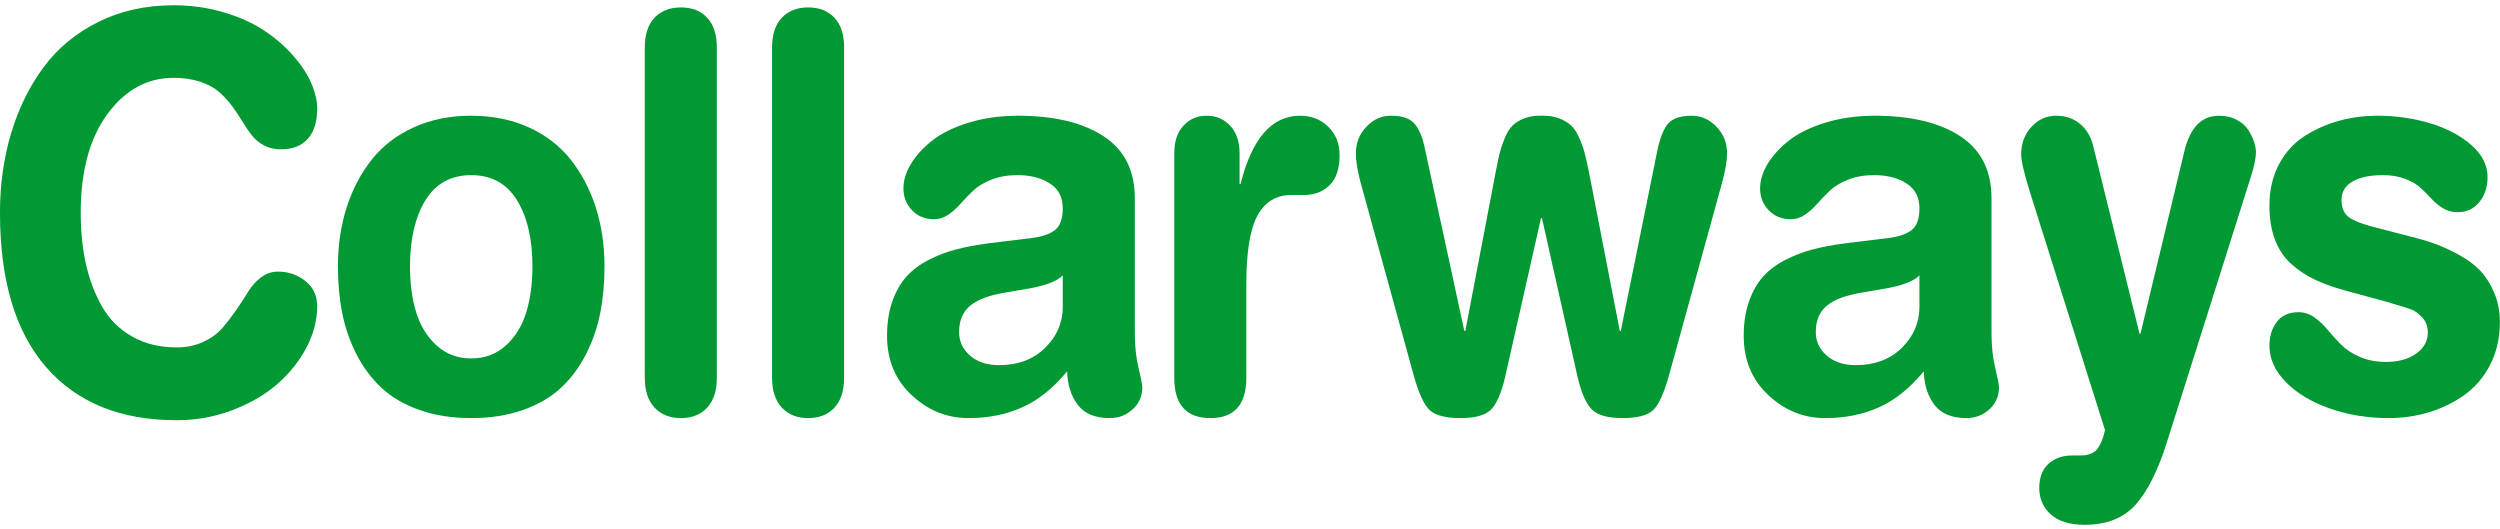
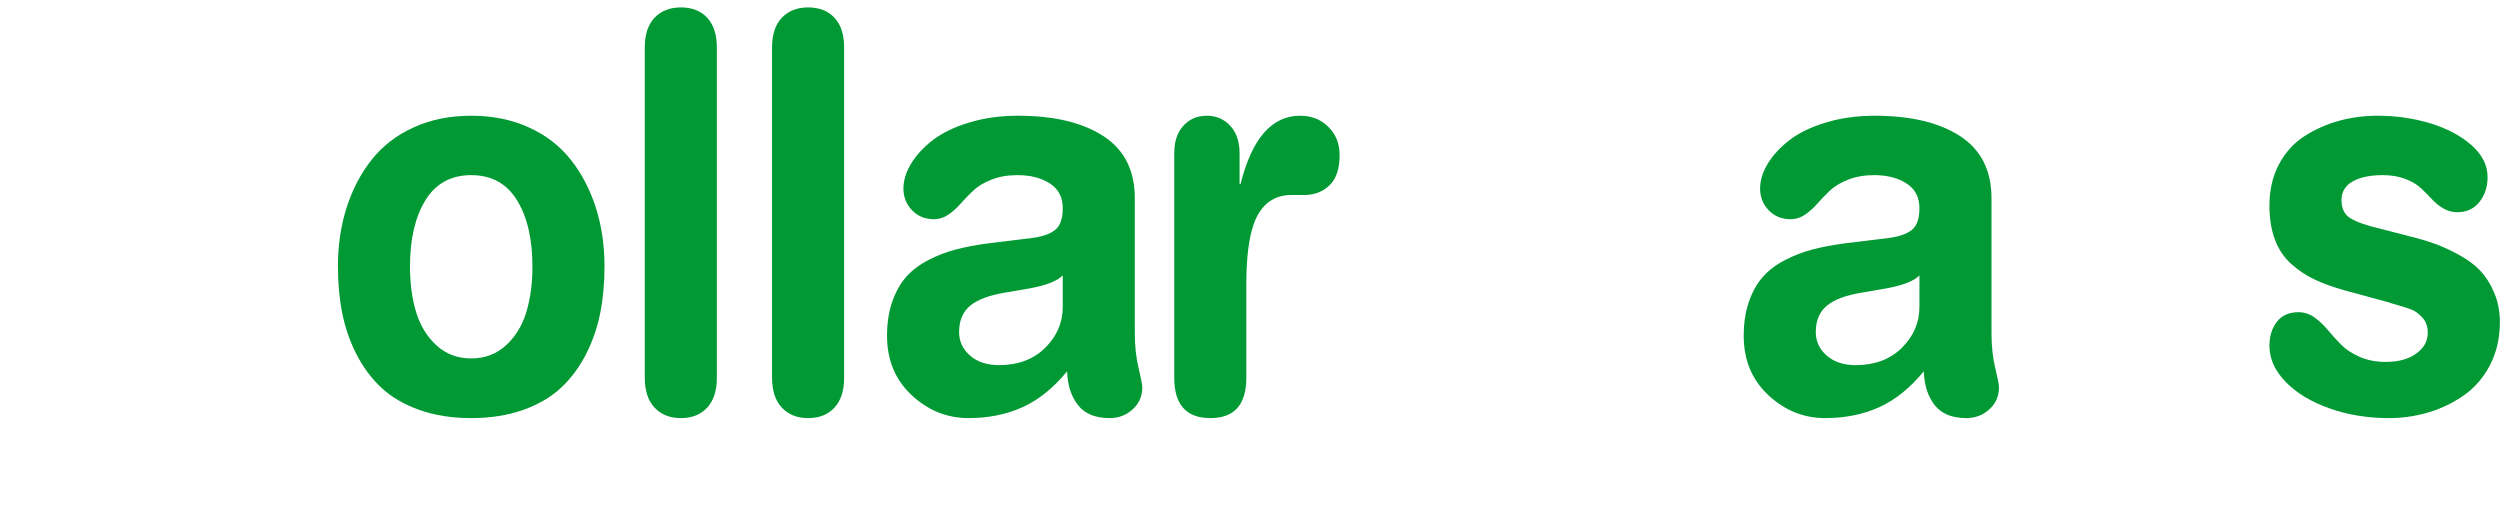
<svg xmlns="http://www.w3.org/2000/svg" xmlns:ns1="http://www.serif.com/" width="100%" height="100%" viewBox="0 0 1920 406" version="1.1" xml:space="preserve" style="fill-rule:evenodd;clip-rule:evenodd;stroke-linejoin:round;stroke-miterlimit:2;">
  <g id="Vector-Logo" ns1:id="Vector Logo" transform="matrix(1,0,0,0.376,0,0)">
    <rect x="0" y="0" width="1920" height="1080" style="fill:none;" />
    <g transform="matrix(1.595,0,0,4.73,-347.237,-1483.5)">
-       <path d="M217.694,405.51C217.694,393.285 219.493,381.814 223.09,371.098C226.688,360.382 231.892,350.904 238.701,342.663C245.509,334.423 254.291,327.904 265.046,323.107C275.801,318.31 287.872,315.911 301.257,315.911C309.768,315.911 317.854,316.936 325.514,318.987C333.174,321.037 339.673,323.668 345.012,326.879C350.351,330.09 354.974,333.688 358.882,337.673C362.789,341.657 365.69,345.623 367.586,349.569C369.482,353.515 370.43,357.19 370.43,360.595C370.43,366.166 368.94,370.479 365.961,373.535C362.982,376.592 358.63,378.12 352.904,378.12C349.887,378.12 347.198,377.559 344.838,376.437C342.478,375.315 340.505,373.845 338.919,372.027C337.333,370.208 335.805,368.197 334.335,365.991C332.865,363.786 331.22,361.581 329.402,359.376C327.584,357.171 325.514,355.159 323.193,353.341C320.872,351.523 317.835,350.052 314.082,348.93C310.329,347.809 306.055,347.248 301.257,347.248C288.568,347.248 277.948,352.47 269.399,362.916C260.849,373.361 256.574,387.559 256.574,405.51C256.574,413.634 257.425,421.082 259.127,427.852C260.83,434.622 263.441,440.735 266.961,446.189C270.482,451.644 275.298,455.919 281.411,459.014C287.523,462.109 294.642,463.657 302.766,463.657C307.563,463.657 311.877,462.844 315.707,461.219C319.537,459.594 322.593,457.583 324.876,455.184C327.158,452.786 329.402,450.155 331.607,447.292C333.812,444.429 335.727,441.798 337.352,439.4C338.977,437.001 341.008,434.99 343.445,433.365C345.883,431.74 348.571,430.927 351.512,430.927C356.541,430.927 360.951,432.281 364.743,434.99C368.534,437.698 370.43,441.334 370.43,445.899C370.43,452.012 368.65,458.047 365.091,464.005C361.532,469.963 356.773,475.224 350.815,479.789C344.858,484.354 337.662,488.049 329.228,490.873C320.794,493.697 311.974,495.109 302.766,495.109C275.685,495.109 254.736,487.468 239.919,472.187C225.102,456.906 217.694,434.68 217.694,405.51Z" style="fill:rgb(1,153,52);fill-rule:nonzero;" />
      <path d="M415.118,428.722C415.118,436.073 416.104,442.65 418.077,448.453C420.05,454.256 423.319,459.033 427.884,462.786C432.449,466.539 438.02,468.415 444.597,468.415C451.174,468.415 456.745,466.539 461.31,462.786C465.875,459.033 469.144,454.256 471.117,448.453C473.09,442.65 474.077,436.073 474.077,428.722C474.077,416.884 471.601,407.348 466.649,400.113C461.697,392.879 454.346,389.262 444.597,389.262C434.848,389.262 427.497,392.879 422.546,400.113C417.594,407.348 415.118,416.884 415.118,428.722ZM380.415,428.722C380.415,419.515 381.828,410.984 384.652,403.131C387.476,395.277 391.519,388.391 396.78,382.472C402.041,376.553 408.773,371.93 416.975,368.603C425.176,365.276 434.384,363.612 444.597,363.612C454.81,363.612 464.018,365.276 472.22,368.603C480.421,371.93 487.153,376.553 492.414,382.472C497.676,388.391 501.718,395.277 504.542,403.131C507.367,410.984 508.779,419.515 508.779,428.722C508.779,435.918 508.082,442.65 506.69,448.917C505.297,455.184 502.995,461.123 499.784,466.732C496.573,472.342 492.55,477.158 487.714,481.182C482.878,485.205 476.785,488.378 469.434,490.699C462.084,493.02 453.805,494.181 444.597,494.181C435.39,494.181 427.111,493.02 419.76,490.699C412.41,488.378 406.316,485.205 401.48,481.182C396.645,477.158 392.621,472.342 389.41,466.732C386.199,461.123 383.897,455.184 382.505,448.917C381.112,442.65 380.415,435.918 380.415,428.722Z" style="fill:rgb(1,153,52);fill-rule:nonzero;" />
      <path d="M528.165,476.771L528.165,334.133C528.165,328.562 529.732,324.287 532.866,321.308C536,318.329 540.236,316.84 545.575,316.84C550.913,316.84 555.13,318.329 558.225,321.308C561.32,324.287 562.868,328.562 562.868,334.133L562.868,476.771C562.868,482.342 561.32,486.637 558.225,489.654C555.13,492.672 550.913,494.181 545.575,494.181C540.236,494.181 536,492.672 532.866,489.654C529.732,486.637 528.165,482.342 528.165,476.771Z" style="fill:rgb(1,153,52);fill-rule:nonzero;" />
      <path d="M589.45,476.771L589.45,334.133C589.45,328.562 591.017,324.287 594.151,321.308C597.284,318.329 601.521,316.84 606.859,316.84C612.198,316.84 616.415,318.329 619.51,321.308C622.605,324.287 624.152,328.562 624.152,334.133L624.152,476.771C624.152,482.342 622.605,486.637 619.51,489.654C616.415,492.672 612.198,494.181 606.859,494.181C601.521,494.181 597.284,492.672 594.151,489.654C591.017,486.637 589.45,482.342 589.45,476.771Z" style="fill:rgb(1,153,52);fill-rule:nonzero;" />
      <path d="M764.126,399.243L764.126,457.505C764.126,463.076 764.726,468.086 765.925,472.535C767.125,476.984 767.724,479.75 767.724,480.834C767.724,484.702 766.177,487.894 763.082,490.409C759.987,492.923 756.312,494.181 752.056,494.181C745.092,494.181 739.986,492.304 736.736,488.552C733.486,484.799 731.745,479.944 731.513,473.986C724.937,481.182 717.779,486.346 710.042,489.48C702.305,492.614 693.639,494.181 684.044,494.181C673.676,494.181 664.546,490.873 656.654,484.257C648.762,477.642 644.816,469.111 644.816,458.666C644.816,453.095 645.667,448.143 647.369,443.81C649.071,439.477 651.335,435.899 654.159,433.075C656.983,430.25 660.542,427.852 664.836,425.879C669.131,423.906 673.522,422.397 678.009,421.352C682.497,420.308 687.604,419.437 693.329,418.741L714.452,416.42C719.404,415.878 723.138,414.737 725.652,412.996C728.167,411.255 729.424,408.102 729.424,403.537C729.424,398.817 727.354,395.258 723.215,392.859C719.075,390.461 713.872,389.262 707.605,389.262C702.885,389.262 698.687,389.919 695.012,391.235C691.337,392.55 688.416,394.136 686.25,395.993C684.083,397.85 682.091,399.707 680.272,401.564C678.454,403.421 676.481,405.007 674.353,406.323C672.226,407.638 669.924,408.296 667.448,408.296C663.115,408.296 659.575,407 656.828,404.408C654.081,401.816 652.708,398.701 652.708,395.065C652.708,391.505 653.946,387.908 656.422,384.271C658.898,380.634 662.36,377.269 666.809,374.174C671.258,371.079 677.081,368.545 684.277,366.572C691.472,364.599 699.326,363.612 707.837,363.612C725.246,363.612 738.98,366.552 749.038,372.433C759.097,378.313 764.126,387.25 764.126,399.243ZM729.424,446.131L729.424,432.552C726.948,434.873 721.958,436.692 714.452,438.007L701.802,439.98C694.219,441.063 688.609,442.92 684.973,445.551C681.336,448.182 679.518,452.012 679.518,457.041C679.518,461.065 681.278,464.45 684.799,467.196C688.319,469.943 692.981,471.317 698.784,471.317C707.914,471.317 715.303,468.821 720.952,463.831C726.6,458.84 729.424,452.94 729.424,446.131Z" style="fill:rgb(1,153,52);fill-rule:nonzero;" />
      <g transform="matrix(1,0,0,1,-8.063,0)">
        <path d="M791.173,476.771L791.173,379.861C791.173,374.754 792.643,370.769 795.583,367.906C798.524,365.044 802.276,363.612 806.841,363.612C811.406,363.612 815.178,365.063 818.157,367.964C821.136,370.866 822.626,374.831 822.626,379.861L822.626,393.092L823.09,393.092C828.583,373.439 838.139,363.612 851.757,363.612C857.25,363.612 861.796,365.218 865.394,368.429C868.992,371.64 870.791,375.682 870.791,380.557C870.791,386.515 869.166,390.886 865.916,393.672C862.667,396.457 858.605,397.85 853.73,397.85L847.579,397.85C840.306,397.85 834.87,400.79 831.272,406.671C827.674,412.551 825.875,422.455 825.875,436.382L825.875,476.771C825.875,488.378 820.111,494.181 808.582,494.181C796.976,494.181 791.173,488.378 791.173,476.771Z" style="fill:rgb(1,153,52);fill-rule:nonzero;" />
      </g>
-       <path d="M898.302,475.379L872.885,392.627C871.337,387.521 870.563,383.265 870.563,379.861C870.563,375.373 872.246,371.543 875.612,368.371C878.978,365.198 882.905,363.612 887.392,363.612C890.487,363.612 893.06,363.98 895.11,364.715C897.161,365.45 898.786,366.707 899.985,368.487C901.184,370.266 902.055,371.949 902.596,373.535C903.138,375.122 903.757,377.462 904.453,380.557L922.791,456.577L923.255,456.577L937.995,387.405C938.691,384.078 939.31,381.466 939.852,379.571C940.393,377.675 941.206,375.547 942.289,373.187C943.372,370.827 944.63,369.028 946.061,367.79C947.492,366.552 949.388,365.527 951.748,364.715C954.108,363.902 956.835,363.535 959.93,363.612C963.103,363.535 965.888,363.902 968.287,364.715C970.685,365.527 972.62,366.533 974.09,367.732C975.56,368.932 976.875,370.692 978.036,373.013C979.196,375.334 980.067,377.481 980.647,379.454C981.227,381.428 981.904,384.078 982.678,387.405L997.65,456.577L998.114,456.577L1015.29,380.557C1016.53,374.599 1018.21,370.286 1020.34,367.616C1022.47,364.947 1026.47,363.612 1032.35,363.612C1036.84,363.612 1040.79,365.198 1044.19,368.371C1047.6,371.543 1049.3,375.373 1049.3,379.861C1049.3,383.033 1048.49,387.289 1046.86,392.627L1021.44,475.379C1018.97,483.426 1016.36,488.571 1013.61,490.815C1010.86,493.059 1005.97,494.181 998.927,494.181C991.886,494.181 986.972,492.943 984.187,490.467C981.401,487.991 979.08,483.193 977.223,476.075L960.162,407.831L959.698,407.831L942.521,476.075C940.664,483.271 938.362,488.087 935.615,490.525C932.869,492.962 927.975,494.181 920.934,494.181C913.893,494.181 908.98,493.059 906.194,490.815C903.409,488.571 900.778,483.426 898.302,475.379Z" style="fill:rgb(1,153,52);fill-rule:nonzero;" />
      <path d="M1176.62,399.243L1176.62,457.505C1176.62,463.076 1177.22,468.086 1178.42,472.535C1179.62,476.984 1180.22,479.75 1180.22,480.834C1180.22,484.702 1178.67,487.894 1175.58,490.409C1172.48,492.923 1168.81,494.181 1164.55,494.181C1157.59,494.181 1152.48,492.304 1149.23,488.552C1145.98,484.799 1144.24,479.944 1144.01,473.986C1137.43,481.182 1130.27,486.346 1122.54,489.48C1114.8,492.614 1106.13,494.181 1096.54,494.181C1086.17,494.181 1077.04,490.873 1069.15,484.257C1061.26,477.642 1057.31,469.111 1057.31,458.666C1057.31,453.095 1058.16,448.143 1059.86,443.81C1061.57,439.477 1063.83,435.899 1066.65,433.075C1069.48,430.25 1073.04,427.852 1077.33,425.879C1081.62,423.906 1086.02,422.397 1090.5,421.352C1094.99,420.308 1100.1,419.437 1105.82,418.741L1126.95,416.42C1131.9,415.878 1135.63,414.737 1138.15,412.996C1140.66,411.255 1141.92,408.102 1141.92,403.537C1141.92,398.817 1139.85,395.258 1135.71,392.859C1131.57,390.461 1126.37,389.262 1120.1,389.262C1115.38,389.262 1111.18,389.919 1107.51,391.235C1103.83,392.55 1100.91,394.136 1098.74,395.993C1096.58,397.85 1094.59,399.707 1092.77,401.564C1090.95,403.421 1088.97,405.007 1086.85,406.323C1084.72,407.638 1082.42,408.296 1079.94,408.296C1075.61,408.296 1072.07,407 1069.32,404.408C1066.58,401.816 1065.2,398.701 1065.2,395.065C1065.2,391.505 1066.44,387.908 1068.92,384.271C1071.39,380.634 1074.85,377.269 1079.3,374.174C1083.75,371.079 1089.58,368.545 1096.77,366.572C1103.97,364.599 1111.82,363.612 1120.33,363.612C1137.74,363.612 1151.47,366.552 1161.53,372.433C1171.59,378.313 1176.62,387.25 1176.62,399.243ZM1141.92,446.131L1141.92,432.552C1139.44,434.873 1134.45,436.692 1126.95,438.007L1114.3,439.98C1106.71,441.063 1101.1,442.92 1097.47,445.551C1093.83,448.182 1092.01,452.012 1092.01,457.041C1092.01,461.065 1093.77,464.45 1097.29,467.196C1100.81,469.943 1105.48,471.317 1111.28,471.317C1120.41,471.317 1127.8,468.821 1133.45,463.831C1139.09,458.84 1141.92,452.94 1141.92,446.131Z" style="fill:rgb(1,153,52);fill-rule:nonzero;" />
-       <path d="M1225.6,376.727L1247.89,457.737L1248.35,457.737L1269.47,379.048C1272.18,368.758 1277.75,363.612 1286.19,363.612C1289.44,363.612 1292.3,364.212 1294.78,365.411C1297.25,366.61 1299.11,368.1 1300.35,369.879C1301.58,371.659 1302.49,373.361 1303.07,374.986C1303.65,376.611 1303.94,378.042 1303.94,379.28C1303.94,381.911 1303.09,385.586 1301.39,390.306L1261.23,504.162C1256.82,516.774 1251.72,525.943 1245.91,531.668C1240.11,537.394 1231.99,540.257 1221.54,540.257C1214.27,540.257 1208.79,538.748 1205.12,535.73C1201.44,532.713 1199.61,528.921 1199.61,524.356C1199.61,519.869 1201.08,516.406 1204.02,513.969C1206.96,511.532 1210.82,510.313 1215.62,510.313L1219.1,510.313C1220.26,510.313 1221.19,510.274 1221.89,510.197C1222.59,510.12 1223.48,509.887 1224.56,509.501C1225.64,509.114 1226.53,508.572 1227.23,507.876C1227.92,507.179 1228.64,506.115 1229.38,504.684C1230.11,503.253 1230.75,501.492 1231.29,499.403L1195.08,396.457C1192.29,388.41 1190.9,383.033 1190.9,380.325C1190.9,375.605 1192.55,371.64 1195.83,368.429C1199.12,365.218 1203.09,363.612 1207.73,363.612C1212.29,363.612 1216.14,364.792 1219.28,367.152C1222.41,369.512 1224.52,372.704 1225.6,376.727Z" style="fill:rgb(1,153,52);fill-rule:nonzero;" />
      <path d="M1310.45,402.376C1310.45,395.645 1312,389.687 1315.09,384.503C1318.18,379.319 1322.33,375.257 1327.51,372.317C1332.69,369.377 1338.23,367.191 1344.11,365.759C1349.99,364.328 1356.1,363.612 1362.44,363.612C1371.34,363.612 1379.79,364.695 1387.8,366.862C1395.81,369.028 1402.43,372.162 1407.65,376.263C1412.87,380.364 1415.48,384.967 1415.48,390.074C1415.48,394.33 1414.17,397.927 1411.54,400.868C1408.91,403.808 1405.38,405.278 1400.98,405.278C1398.5,405.278 1396.24,404.736 1394.19,403.653C1392.13,402.57 1390.3,401.235 1388.67,399.649C1387.05,398.063 1385.29,396.477 1383.39,394.891C1381.5,393.304 1378.98,391.97 1375.85,390.886C1372.71,389.803 1369.14,389.262 1365.11,389.262C1358.92,389.262 1354.05,390.171 1350.49,391.989C1346.93,393.807 1345.15,396.496 1345.15,400.055C1345.15,403.692 1346.58,406.303 1349.44,407.889C1352.31,409.476 1357.03,410.965 1363.6,412.358L1378.11,415.723C1382.68,416.729 1386.74,417.813 1390.3,418.973C1393.86,420.134 1397.69,421.72 1401.79,423.732C1405.89,425.743 1409.27,428.007 1411.94,430.521C1414.61,433.036 1416.86,436.208 1418.67,440.038C1420.49,443.868 1421.4,448.104 1421.4,452.747C1421.4,459.556 1419.85,465.668 1416.76,471.084C1413.66,476.501 1409.54,480.853 1404.4,484.141C1399.25,487.43 1393.57,489.925 1387.34,491.627C1381.11,493.329 1374.63,494.181 1367.9,494.181C1357.61,494.181 1348.05,492.768 1339.23,489.944C1330.41,487.12 1323.41,483.31 1318.22,478.512C1313.04,473.715 1310.45,468.531 1310.45,462.96C1310.45,458.859 1311.63,455.416 1313.99,452.631C1316.35,449.845 1319.85,448.453 1324.49,448.453C1327.2,448.453 1329.71,449.188 1332.04,450.658C1334.36,452.128 1336.5,453.927 1338.48,456.055C1340.45,458.182 1342.58,460.291 1344.86,462.38C1347.14,464.469 1350.14,466.249 1353.85,467.719C1357.57,469.189 1361.79,469.924 1366.51,469.924C1372.54,469.924 1377.41,468.725 1381.13,466.326C1384.84,463.927 1386.7,460.91 1386.7,457.273C1386.7,454.643 1385.83,452.476 1384.09,450.774C1382.35,449.072 1380.59,447.911 1378.81,447.292C1377.03,446.673 1373.7,445.745 1368.83,444.507C1368.52,444.429 1368.29,444.352 1368.13,444.274C1367.98,444.197 1367.76,444.139 1367.49,444.1C1367.22,444.062 1366.97,444.004 1366.74,443.926L1346.31,438.936C1340.82,437.543 1336.08,435.995 1332.09,434.293C1328.11,432.591 1324.39,430.366 1320.95,427.62C1317.51,424.873 1314.9,421.391 1313.12,417.174C1311.34,412.957 1310.45,408.025 1310.45,402.376Z" style="fill:rgb(1,153,52);fill-rule:nonzero;" />
    </g>
  </g>
</svg>